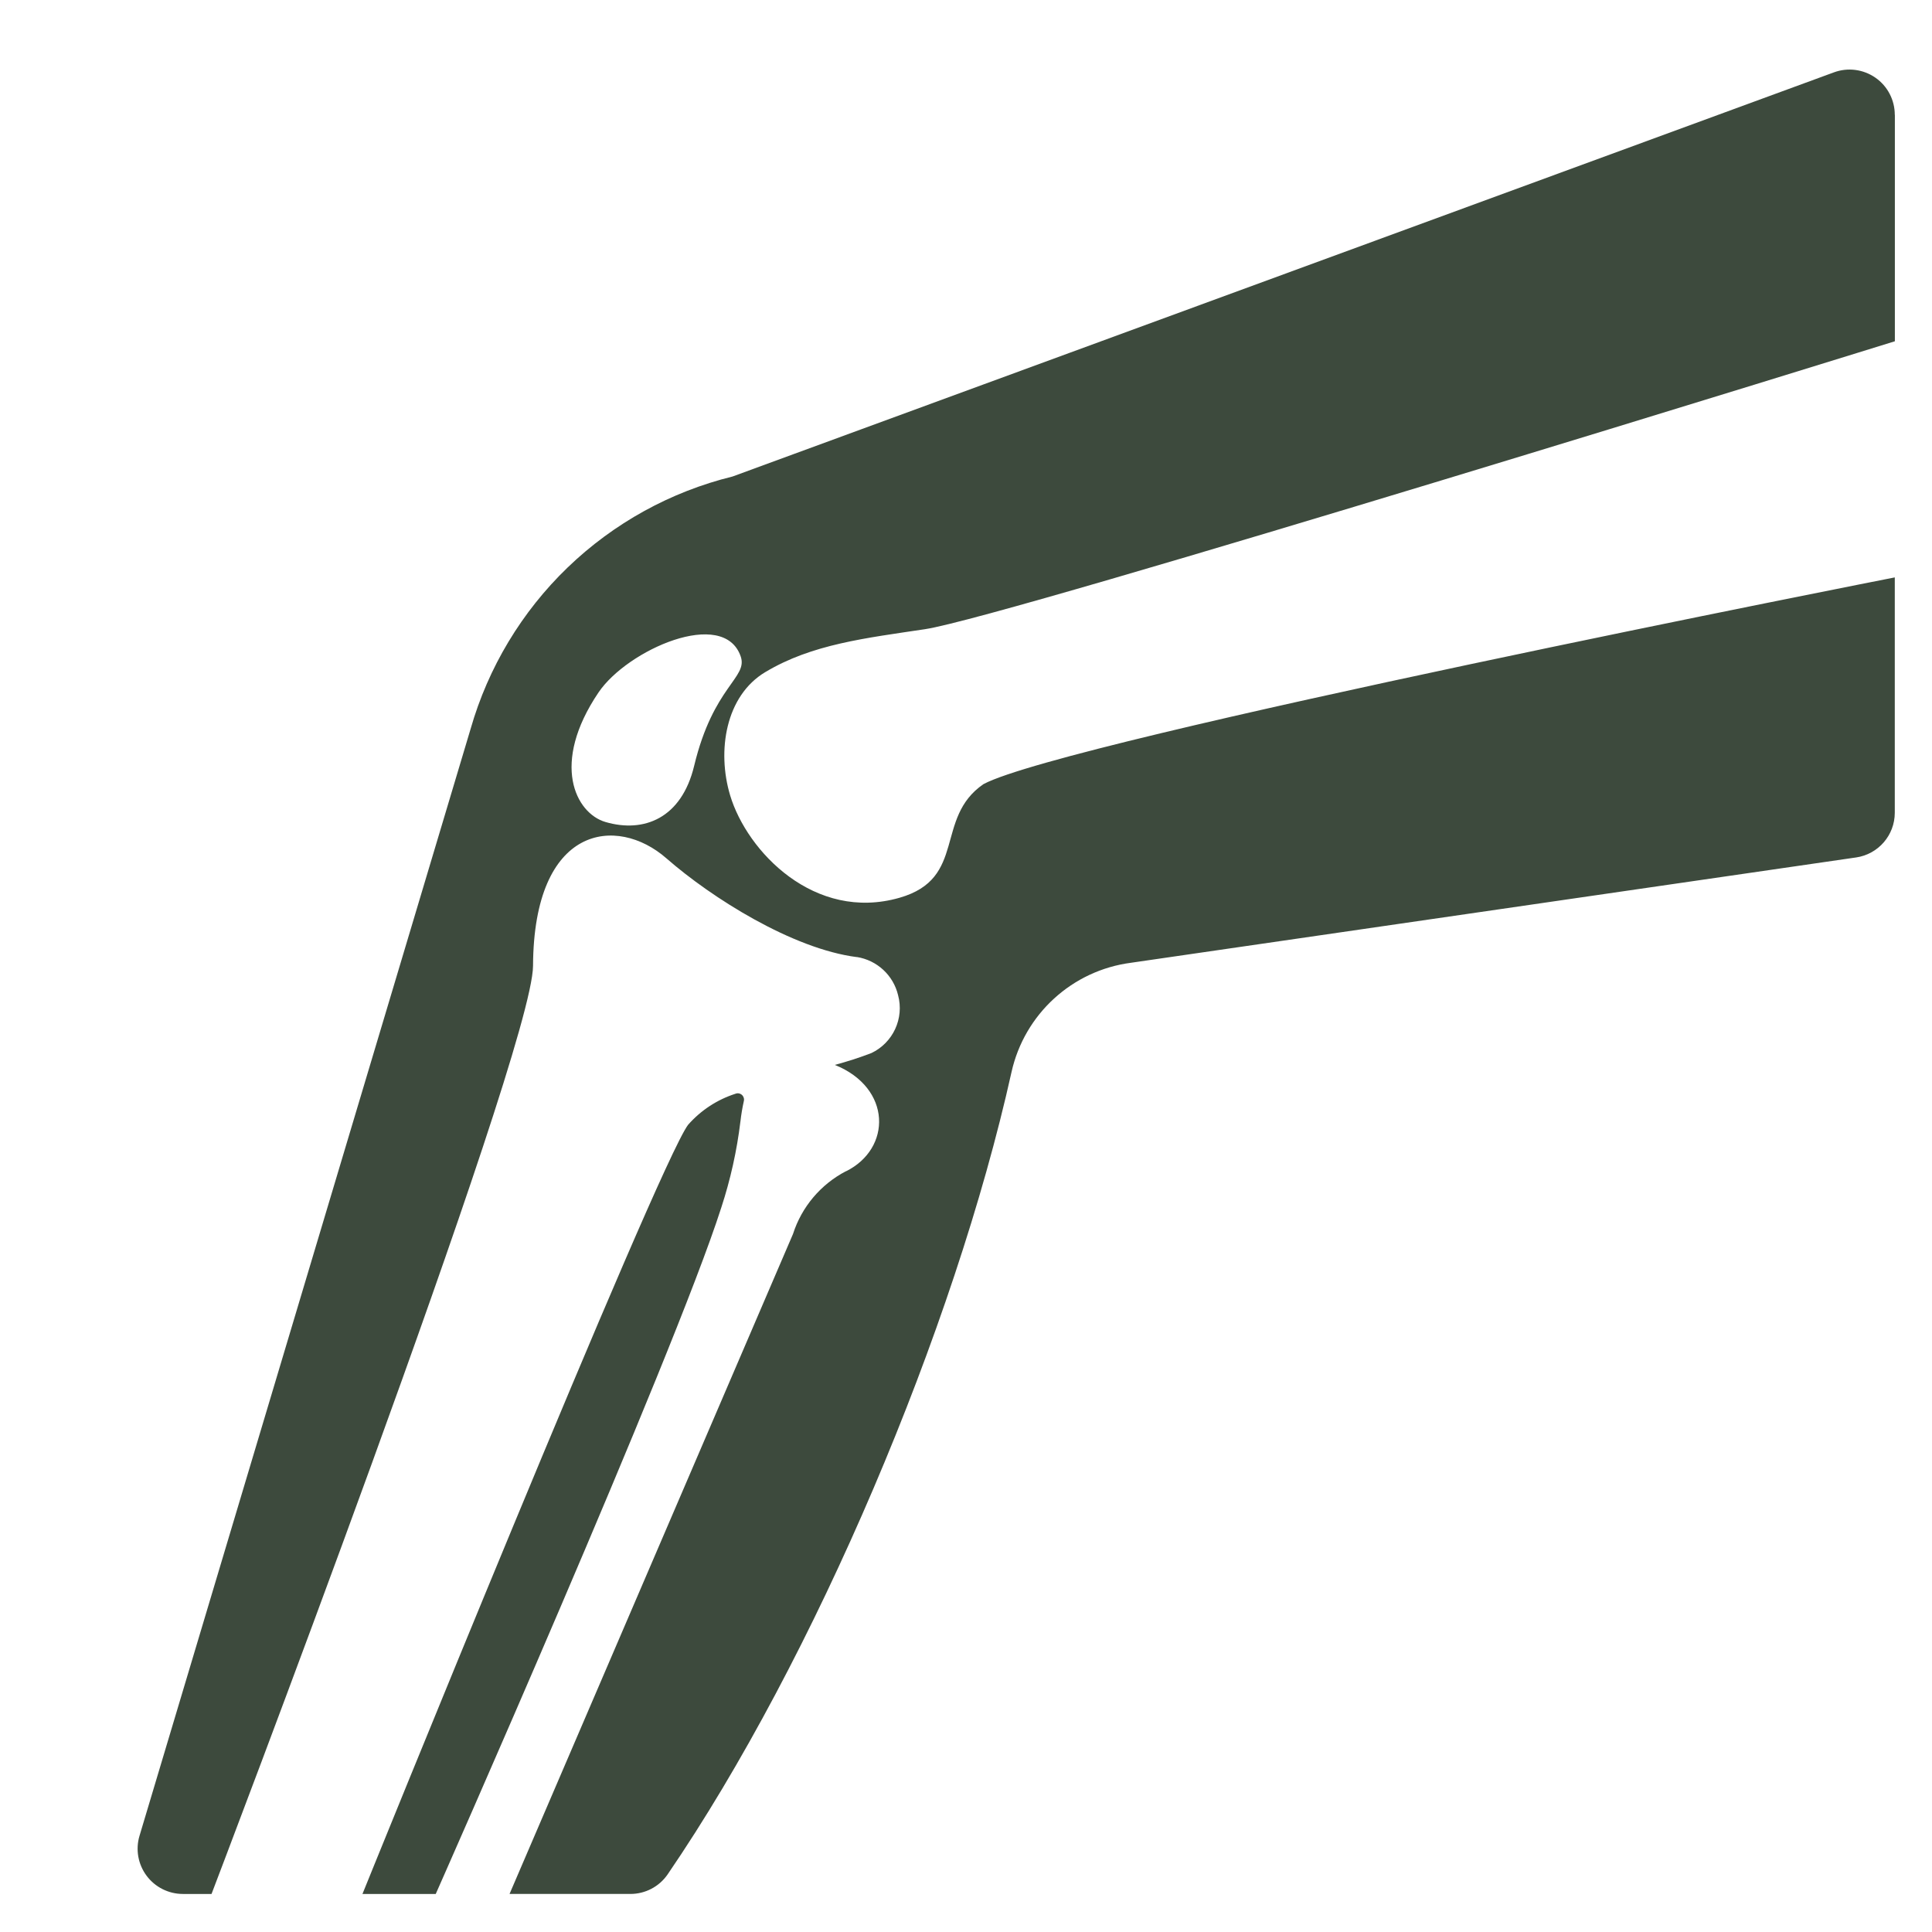
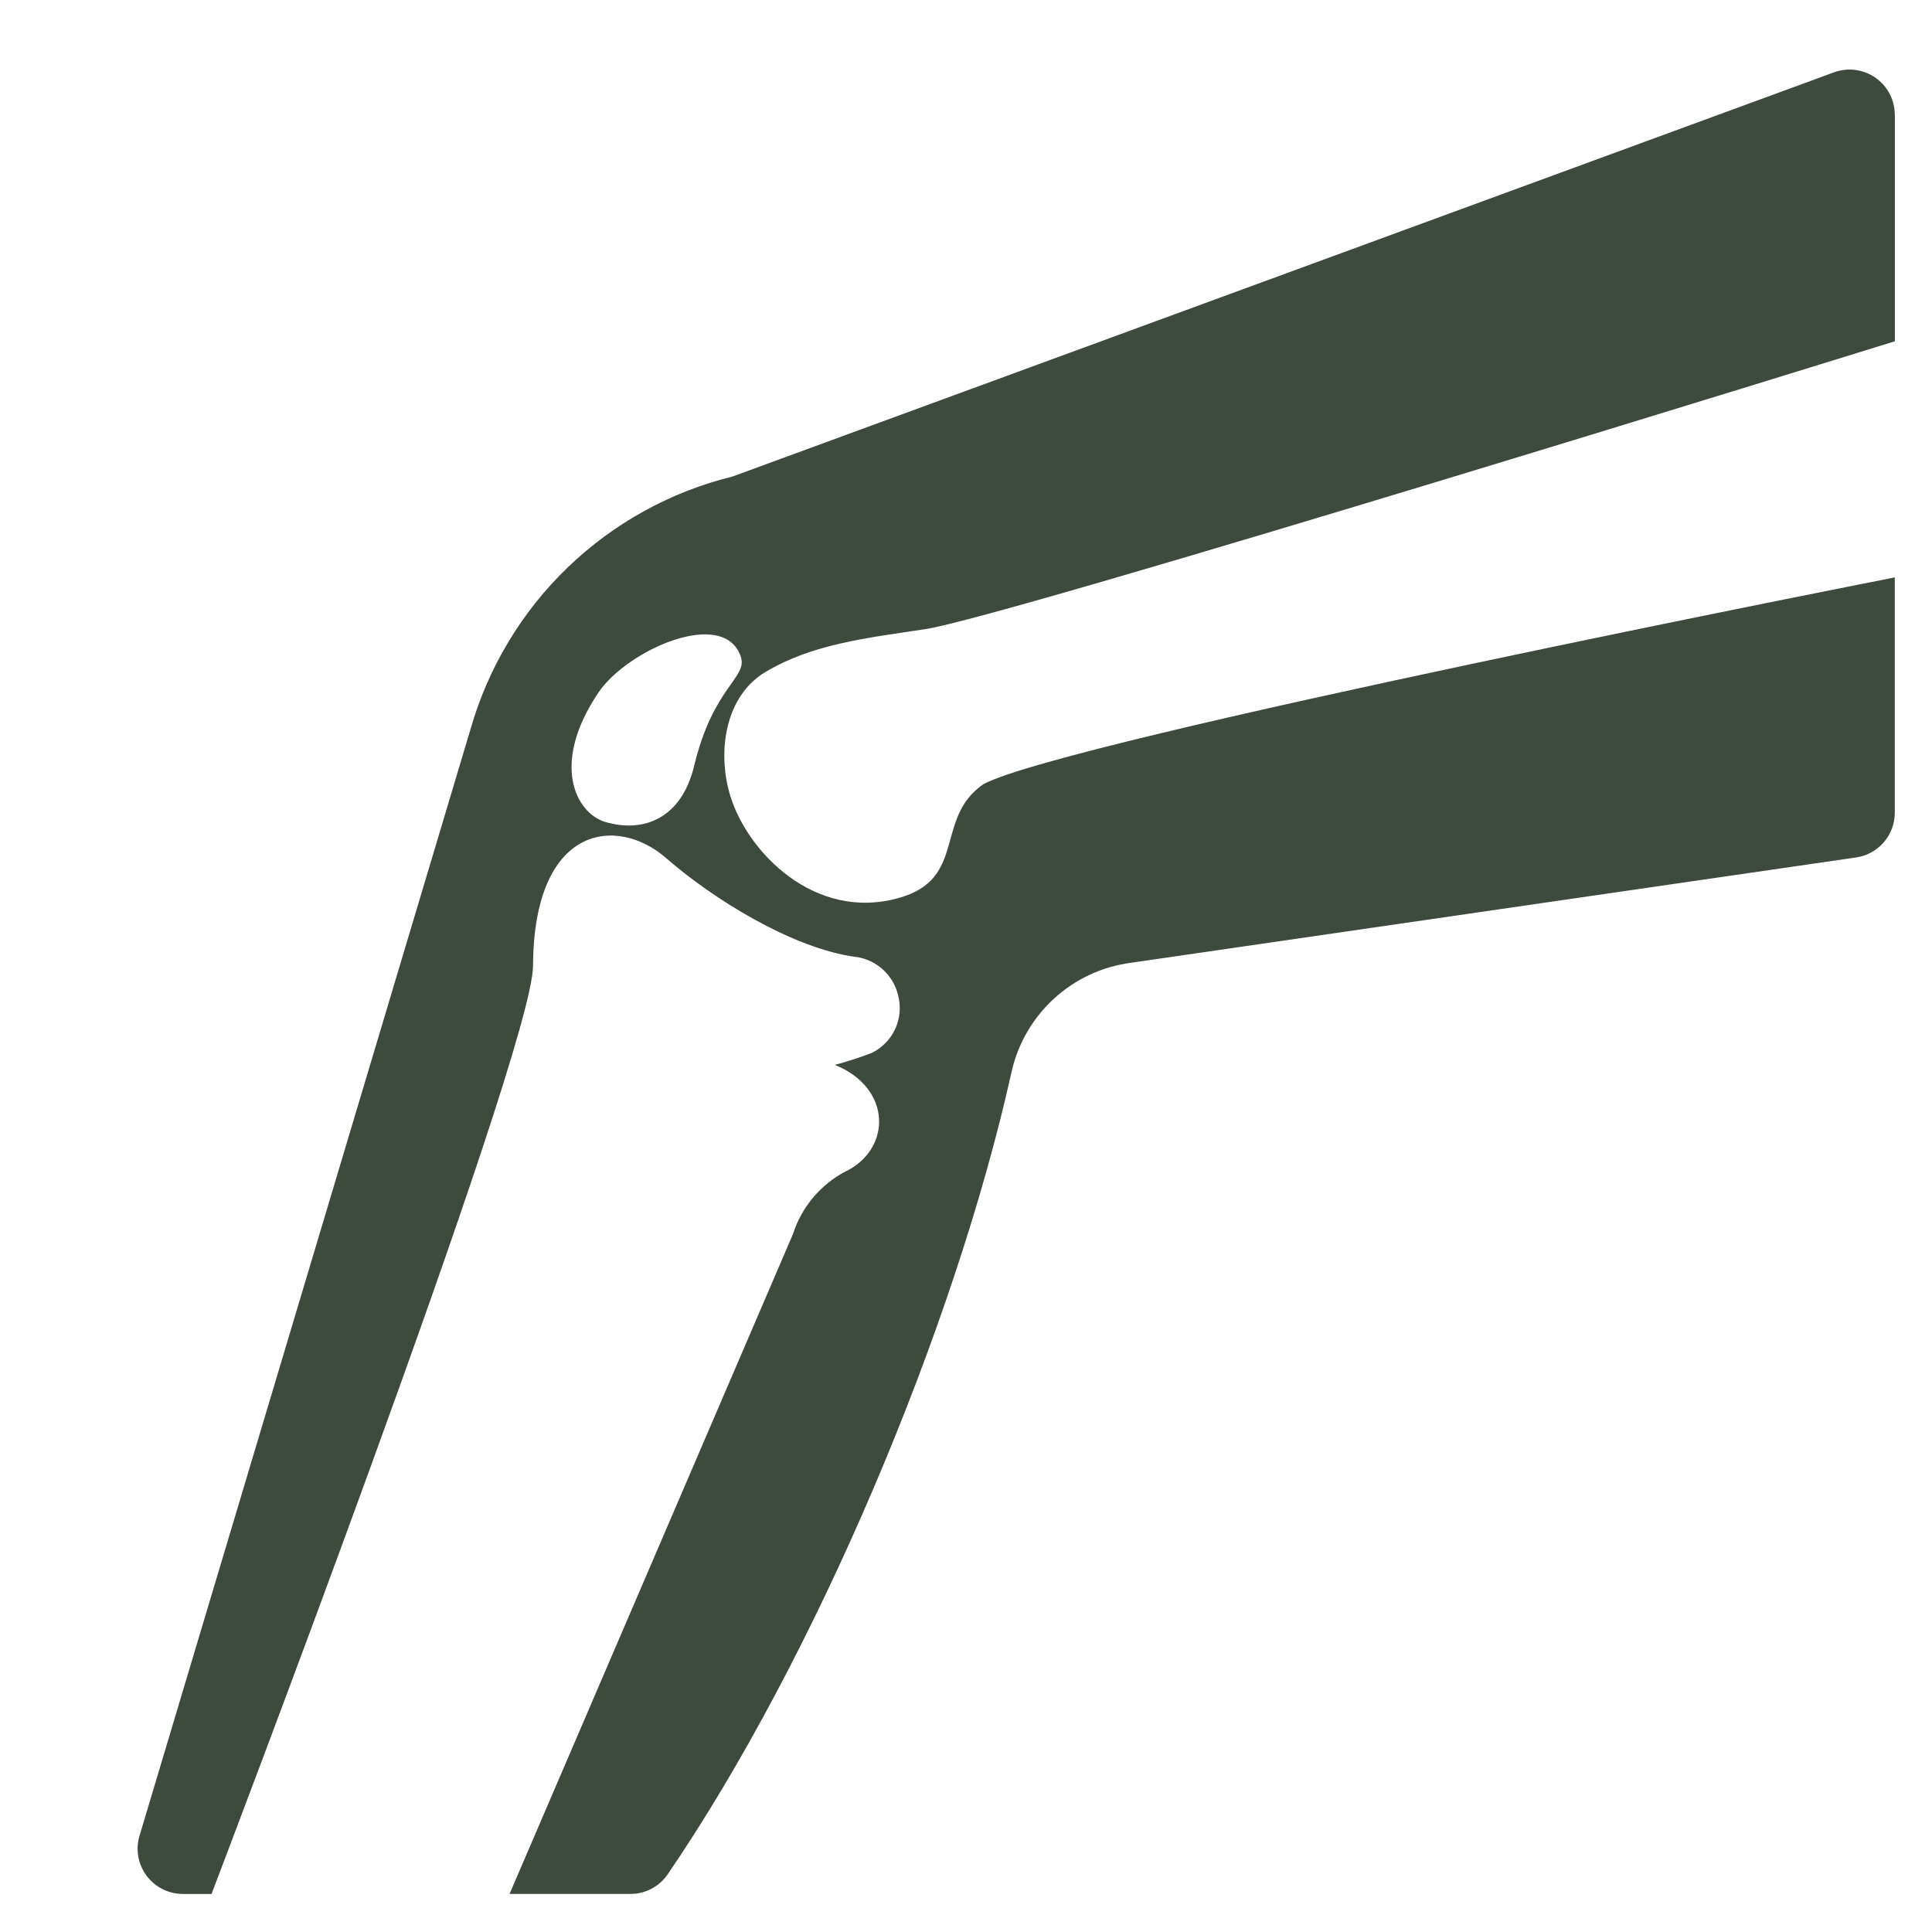
<svg xmlns="http://www.w3.org/2000/svg" viewBox="0 0 100 100" version="1.1" height="100pt" width="100pt">
-   <path fill="#3d4a3d" d="m38.324 58.055c0.039-0.355 0.098-0.707 0.176-1.059 0.031-0.117-0.008-0.242-0.098-0.324-0.094-0.082-0.223-0.105-0.336-0.059-0.949 0.305-1.793 0.859-2.453 1.609-1.605 2.156-16.852 39.809-16.852 39.809h3.793s12.305-27.789 14.781-35.531c0.473-1.445 0.805-2.934 0.988-4.445z" />
  <path fill="#3d4a3d" d="m39.617 34.785c2.41-1.445 5.199-1.758 8.266-2.219 4.262-0.641 50.195-14.902 50.195-14.902v-11.719h-0.004c0-0.766-0.371-1.484-1-1.922-0.629-0.438-1.434-0.543-2.152-0.277l-57.004 20.918c-3.211 0.789-6.152 2.414-8.535 4.707-2.379 2.293-4.113 5.176-5.023 8.352l-17.137 57.293c-0.215 0.707-0.078 1.477 0.363 2.07 0.441 0.594 1.141 0.945 1.879 0.945h1.484s16.621-43.52 16.641-48.039c0.035-7.312 4.348-7.805 6.902-5.566 2.359 2.062 6.535 4.688 9.855 5.113l0.004-0.004c1.047 0.168 1.887 0.945 2.133 1.973 0.324 1.203-0.258 2.465-1.383 3-0.621 0.238-1.254 0.441-1.895 0.613h0.008c2.949 1.188 2.949 4.332 0.57 5.508l-0.004-0.004c-1.301 0.68-2.285 1.844-2.734 3.246l-14.672 34.16h6.254c0.77 0 1.488-0.375 1.926-1.008 7.633-11.172 14.855-28.273 17.801-41.527 0.668-3.004 3.144-5.269 6.195-5.664l37.516-5.449h0.004c1.152-0.168 2.004-1.152 2.004-2.316v-12.18s-42.906 8.426-47.168 10.699c-2.559 1.754-0.836 4.879-4.348 5.883-4.391 1.258-7.891-2.387-8.766-5.301-0.691-2.301-0.238-5.152 1.824-6.383zm-3.688 4.856c-0.656 2.727-2.613 3.484-4.59 2.906-1.547-0.453-2.852-3.019-0.359-6.707 1.496-2.211 6.469-4.402 7.356-1.871 0.395 1.117-1.41 1.527-2.406 5.668z" />
</svg>